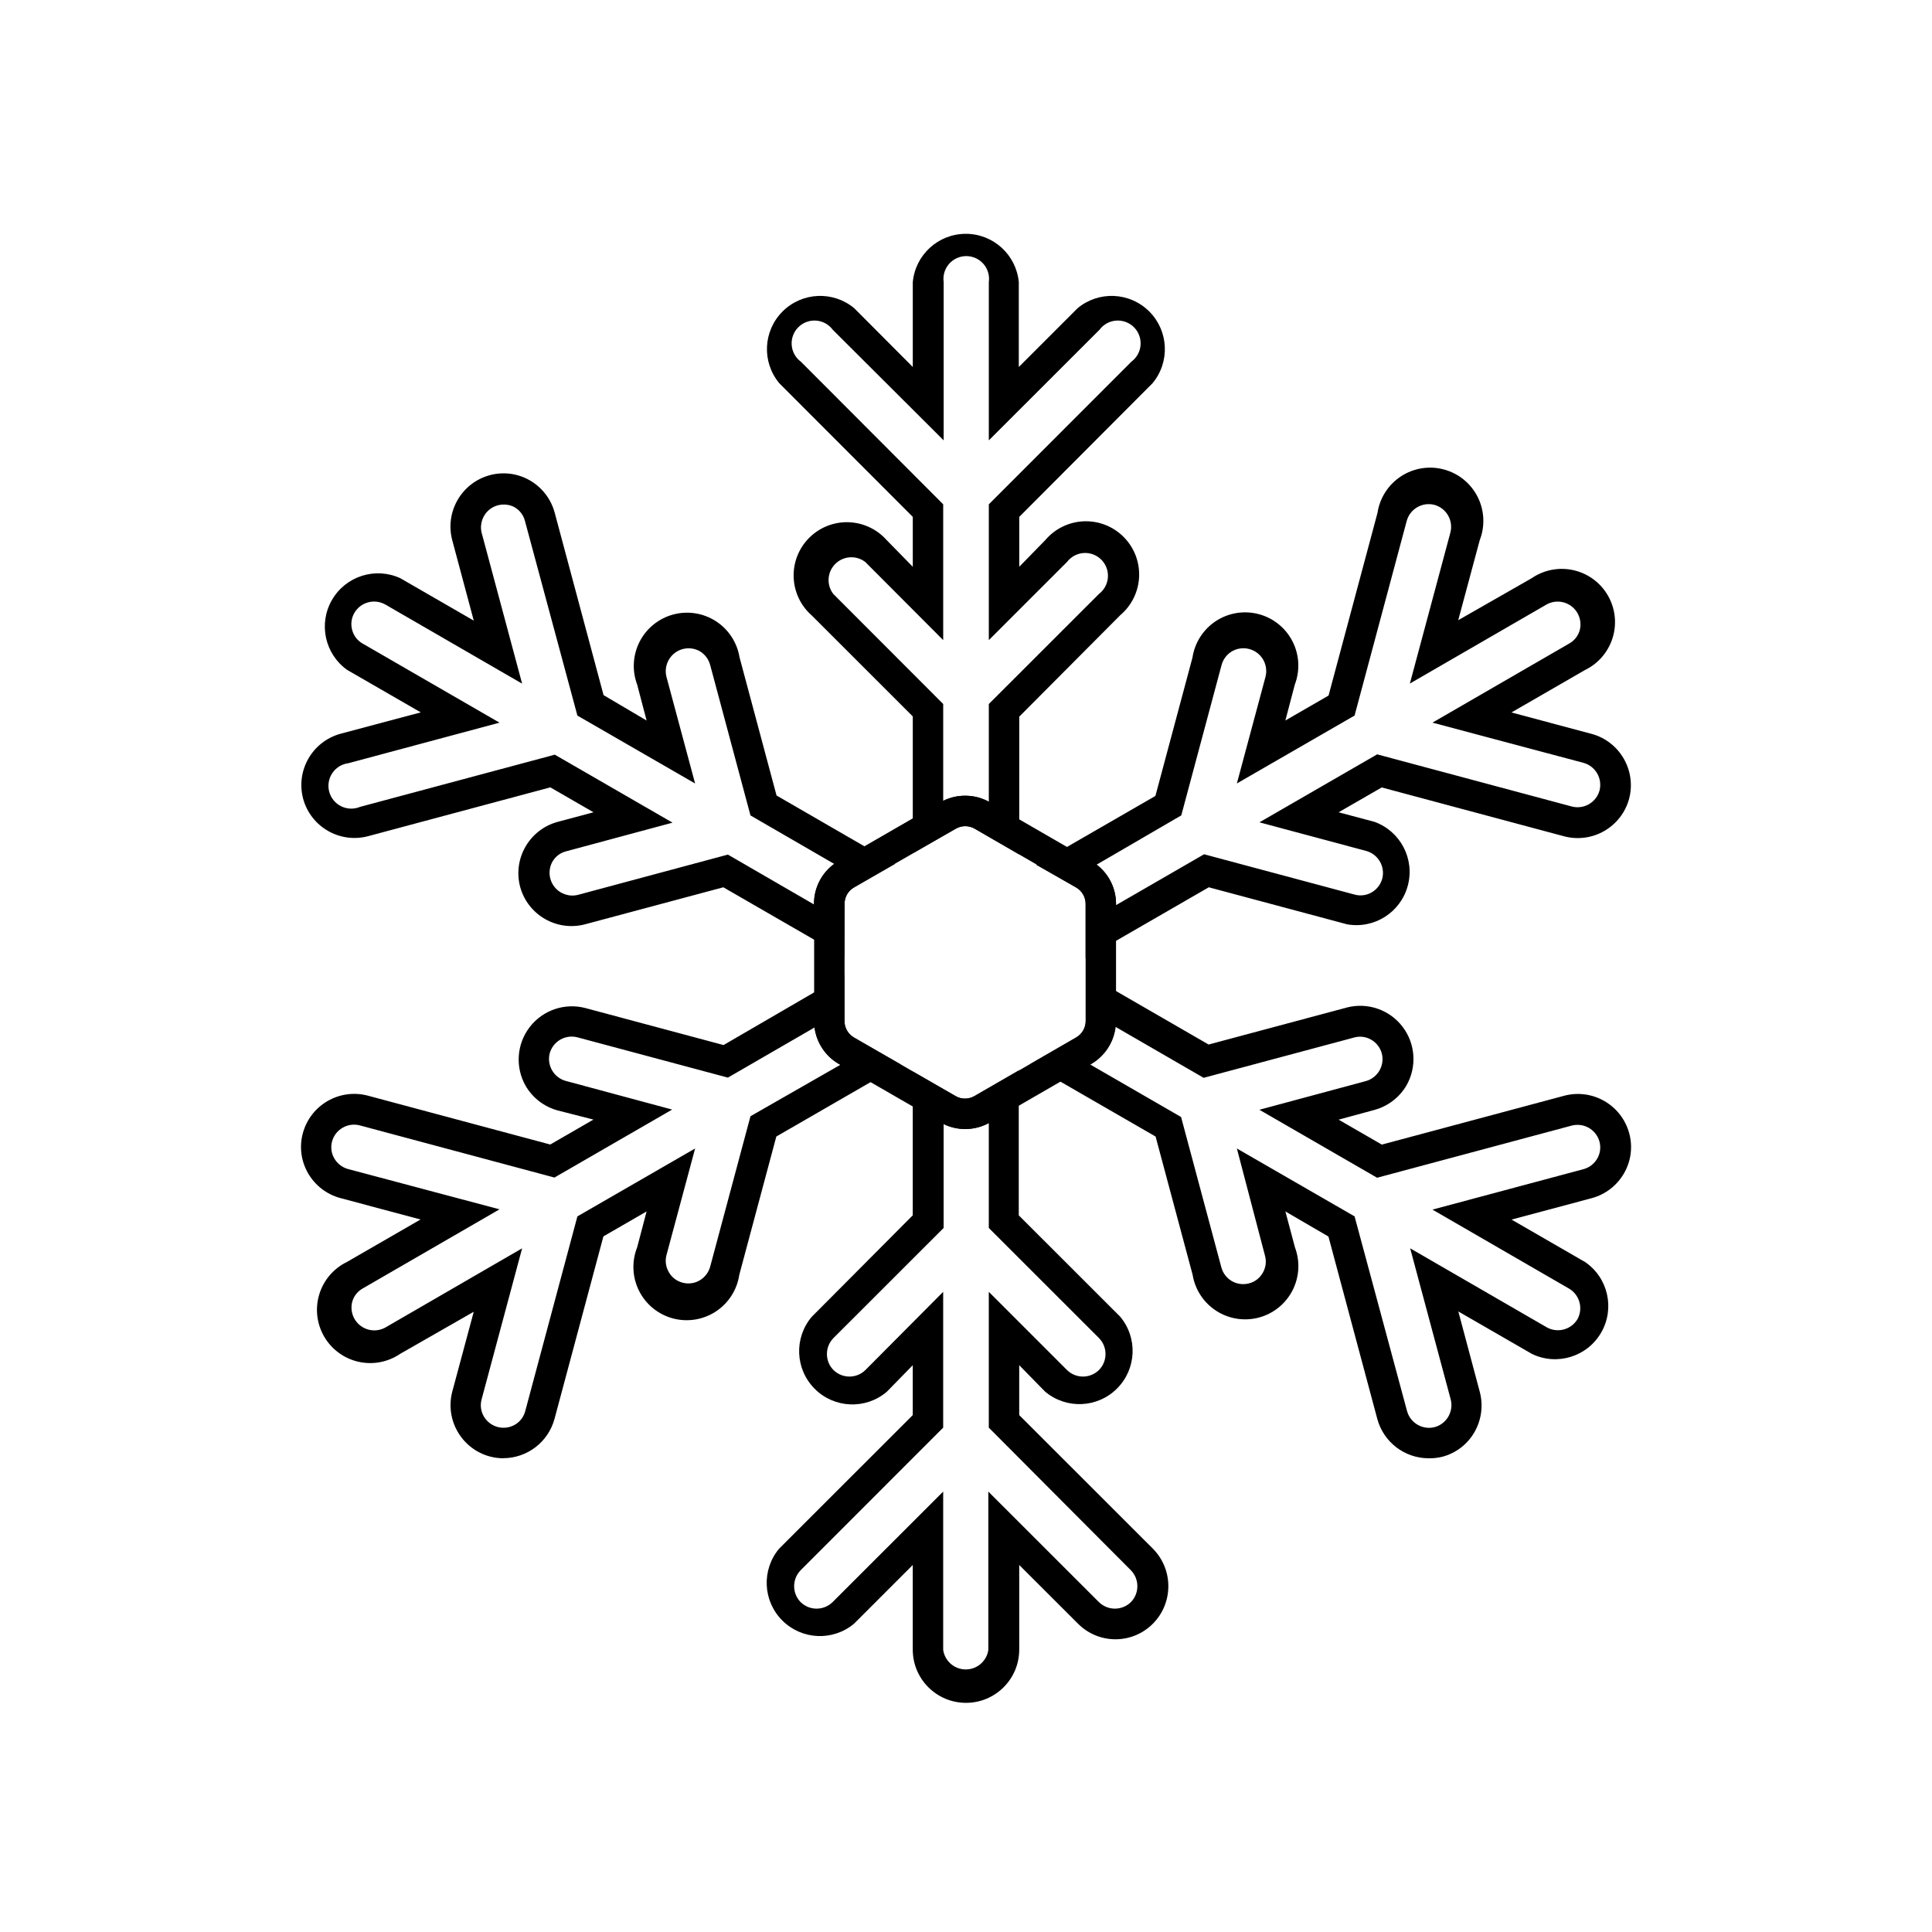
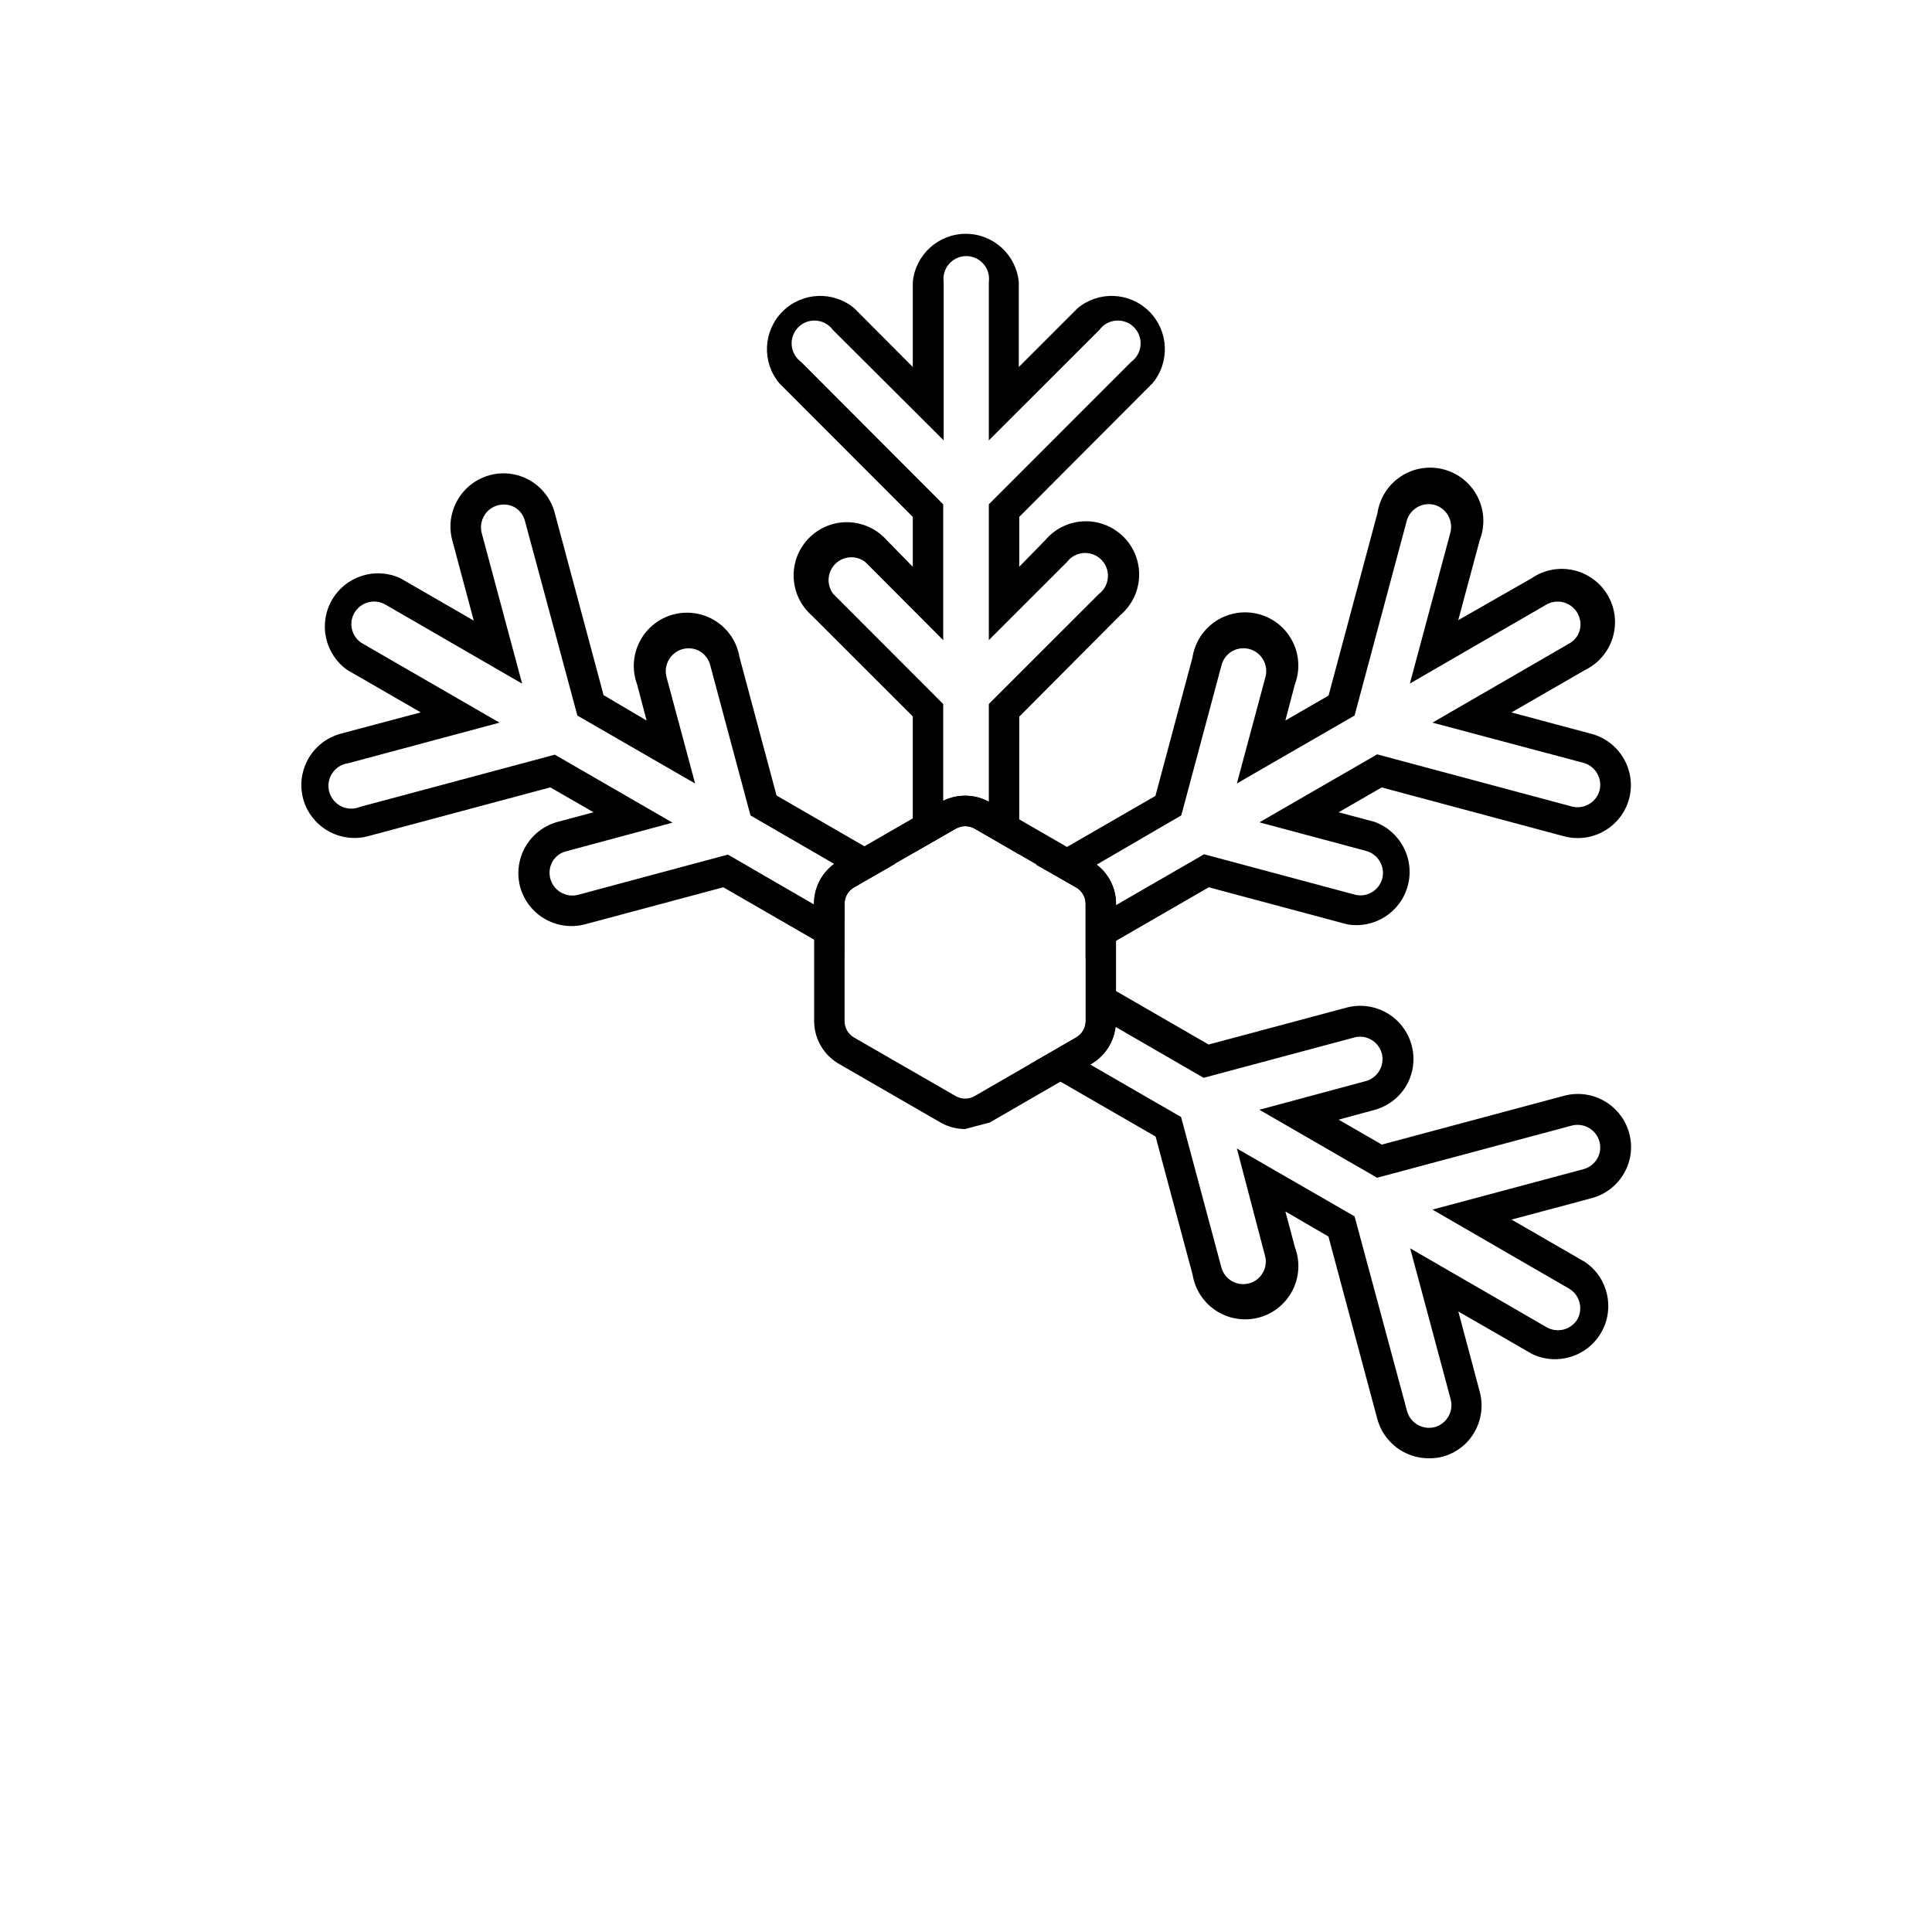
<svg xmlns="http://www.w3.org/2000/svg" fill="#000000" width="800px" height="800px" version="1.1" viewBox="144 144 512 512">
  <g>
-     <path d="m277.45 530.46c-1.238 0-2.473-0.164-3.668-0.484-7.438-2.035-11.863-9.664-9.938-17.129l5.703-21.219-19.484 11.145c-3.242 2.211-7.254 2.977-11.082 2.106-3.824-0.867-7.113-3.289-9.082-6.684-1.965-3.394-2.43-7.453-1.281-11.203 1.148-3.75 3.809-6.856 7.336-8.566l19.488-11.246-21.262-5.684v0.004c-3.594-0.973-6.656-3.328-8.523-6.551-1.875-3.223-2.379-7.062-1.391-10.66 2.035-7.465 9.707-11.898 17.191-9.934l48.367 12.957 11.445-6.609-9.453-2.418c-3.59-0.969-6.656-3.316-8.523-6.531-2.797-4.93-2.375-11.055 1.074-15.551 3.453-4.496 9.258-6.492 14.746-5.062l36.637 9.812 32-18.602v12.254c0.016 1.781 0.965 3.426 2.5 4.332l12.516 7.195-33.031 19.062-9.812 36.637c-0.59 3.981-2.852 7.523-6.219 9.73-3.363 2.207-7.512 2.871-11.398 1.828-3.887-1.047-7.141-3.703-8.945-7.297-1.809-3.598-1.988-7.797-0.504-11.535l2.5-9.512-11.445 6.609-12.957 48.367h-0.004c-1.656 6.121-7.199 10.383-13.543 10.418zm4.918-55.641-10.742 40.043c-0.414 1.523-0.195 3.152 0.602 4.516 1.668 2.848 5.309 3.832 8.184 2.215 1.379-0.785 2.383-2.094 2.781-3.629l13.824-51.609 31.195-17.996-7.578 28.215c-0.422 1.531-0.203 3.168 0.605 4.535 0.77 1.395 2.082 2.406 3.629 2.801 1.527 0.426 3.164 0.215 4.535-0.586 1.375-0.801 2.383-2.109 2.801-3.648l10.68-39.863 23.801-13.621-0.422-0.242h-0.004c-3.516-2.047-5.883-5.613-6.406-9.652l-22.953 13.281-39.883-10.68c-3.191-0.824-6.453 1.059-7.336 4.231-0.809 3.184 1.07 6.434 4.234 7.316l28.215 7.598-31.195 18.016-51.59-13.824h-0.004c-3.191-0.824-6.453 1.059-7.336 4.231-0.418 1.523-0.207 3.148 0.586 4.516 0.793 1.387 2.106 2.398 3.648 2.82l40.141 10.68-36.273 20.98c-1.379 0.773-2.383 2.078-2.781 3.606-0.57 2.328 0.285 4.773 2.184 6.234 1.898 1.465 4.481 1.664 6.582 0.52z" />
    <path d="m431.7 397.98v-14.43c-0.004-1.785-0.957-3.438-2.5-4.332l-10.621-6.047 31.617-18.238 9.812-36.637h0.004c0.594-3.965 2.844-7.488 6.191-9.691s7.473-2.879 11.348-1.859c3.875 1.016 7.137 3.637 8.965 7.203 1.828 3.562 2.055 7.738 0.621 11.48l-2.5 9.512 11.445-6.609 12.957-48.367 0.004 0.004c0.59-3.973 2.844-7.504 6.195-9.711 3.352-2.211 7.488-2.883 11.367-1.855 3.883 1.027 7.141 3.656 8.961 7.234 1.824 3.578 2.035 7.762 0.582 11.504l-5.703 21.219 19.488-11.141c3.238-2.215 7.254-2.977 11.078-2.109 3.824 0.867 7.117 3.289 9.082 6.684 1.969 3.394 2.434 7.453 1.281 11.203-1.148 3.754-3.805 6.856-7.336 8.566l-19.488 11.246 21.262 5.684v-0.004c7.469 2.047 11.895 9.727 9.914 17.211-2.035 7.465-9.703 11.898-17.188 9.938l-48.367-12.957-11.426 6.586 9.531 2.539c6.879 2.504 10.703 9.852 8.801 16.918-1.898 7.07-8.891 11.512-16.098 10.227l-36.637-9.812zm2.902-24.828c3.242 2.473 5.152 6.316 5.156 10.398v0.32l23.336-13.48 39.883 10.68c1.527 0.43 3.164 0.219 4.535-0.582 1.379-0.801 2.383-2.113 2.801-3.648 0.812-3.176-1.055-6.422-4.211-7.316l-28.336-7.598 31.195-18.016 51.59 13.824c3.191 0.824 6.453-1.059 7.336-4.231 0.824-3.191-1.059-6.453-4.231-7.336l-40.043-10.66 36.273-20.98c1.379-0.773 2.383-2.074 2.781-3.606 0.574-2.328-0.281-4.773-2.18-6.234-1.898-1.461-4.484-1.664-6.586-0.516l-36.273 20.98 10.742-40.027c0.82-3.195-1.074-6.461-4.254-7.336-3.184-0.809-6.434 1.07-7.316 4.234l-13.824 51.609-31.195 17.996 7.578-28.215c0.41-1.535 0.199-3.172-0.586-4.555-0.789-1.395-2.102-2.418-3.648-2.844s-3.199-0.223-4.594 0.566c-1.379 0.801-2.383 2.113-2.801 3.648l-10.68 39.863z" />
    <path d="m367.75 397.64-32.062-18.5-36.656 9.812c-7.484 1.965-15.156-2.469-17.191-9.934-1.977-7.492 2.461-15.176 9.938-17.211l9.512-2.539-11.445-6.609-48.367 12.957c-7.481 1.938-15.125-2.5-17.148-9.953-1.98-7.488 2.445-15.168 9.914-17.211l21.262-5.664-19.488-11.246v0.004c-5.934-4.219-7.684-12.254-4.043-18.555 3.637-6.301 11.473-8.801 18.09-5.769l19.488 11.246-5.707-21.324c-1.977-7.492 2.461-15.176 9.938-17.211 3.594-0.984 7.438-0.48 10.66 1.391 3.223 1.867 5.578 4.93 6.551 8.527l12.957 48.367 11.406 6.727-2.5-9.512c-1.398-3.727-1.156-7.871 0.664-11.41 1.82-3.539 5.051-6.144 8.898-7.176 3.844-1.027 7.945-0.383 11.293 1.773 3.344 2.16 5.621 5.633 6.269 9.559l9.812 36.637 31.379 18.137-10.863 6.246v0.004c-1.551 0.887-2.504 2.543-2.496 4.332zm-30.852-27.164 22.793 13.199v-0.184c0.008-4.168 1.996-8.09 5.359-10.559l-22.168-12.836-10.68-39.863c-0.402-1.527-1.387-2.836-2.742-3.648-2.871-1.617-6.508-0.641-8.18 2.199-0.832 1.395-1.062 3.066-0.648 4.633l7.578 28.215-31.195-17.996-13.906-51.609c-0.398-1.535-1.402-2.844-2.781-3.629-2.094-1.105-4.641-0.883-6.516 0.566-1.875 1.449-2.731 3.859-2.188 6.164l10.742 40.043-36.273-20.98-0.004 0.004c-2.863-1.609-6.488-0.633-8.16 2.195-0.809 1.375-1.027 3.016-0.605 4.555 0.398 1.531 1.402 2.832 2.781 3.606l36.273 20.961-40.043 10.742c-1.734 0.215-3.289 1.172-4.266 2.621-0.977 1.453-1.277 3.254-0.824 4.941 0.453 1.691 1.617 3.102 3.188 3.867s3.398 0.816 5.008 0.137l51.59-13.824 31.195 18.016-28.215 7.598c-1.531 0.391-2.84 1.387-3.625 2.762-1.156 2.098-0.961 4.684 0.496 6.59 1.461 1.902 3.906 2.762 6.234 2.195z" />
    <path d="m522.55 530.46c-6.34-0.031-11.879-4.285-13.543-10.398l-12.957-48.367-11.41-6.648 2.539 9.531c1.402 3.727 1.16 7.871-0.66 11.41-1.82 3.543-5.055 6.148-8.898 7.176-3.848 1.027-7.949 0.383-11.293-1.773-3.348-2.16-5.625-5.629-6.273-9.559l-9.812-36.637-33.25-19.184 12.254-7.094h-0.004c1.539-0.895 2.492-2.535 2.5-4.312v-12.594l32.547 18.801 36.656-9.812v-0.004c5.484-1.414 11.281 0.586 14.727 5.078 3.441 4.496 3.867 10.613 1.074 15.539-1.871 3.215-4.934 5.562-8.523 6.531l-9.473 2.578 11.445 6.609 48.367-12.957c7.484-1.965 15.152 2.469 17.188 9.934 0.988 3.598 0.488 7.438-1.391 10.66-1.863 3.223-4.93 5.578-8.523 6.551l-21.262 5.684 19.488 11.246c6.098 4.164 7.953 12.328 4.25 18.719s-11.711 8.844-18.355 5.625l-19.488-11.246 5.684 21.301c0.961 3.606 0.453 7.449-1.41 10.68-1.852 3.234-4.922 5.586-8.527 6.531-1.199 0.293-2.43 0.43-3.664 0.402zm-50.766-82.102 31.195 17.996 13.906 51.609c0.883 3.176 4.144 5.059 7.336 4.234 3.172-0.883 5.055-4.144 4.231-7.336l-10.742-40.043 36.273 20.98h0.004c2.84 1.539 6.391 0.57 8.059-2.199 1.547-2.832 0.602-6.379-2.156-8.059l-36.273-20.98 40.043-10.723c1.531-0.418 2.832-1.426 3.629-2.801 0.789-1.363 1-2.992 0.582-4.512-0.883-3.176-4.144-5.055-7.336-4.234l-51.59 13.824-31.195-18.016 28.215-7.598c3.164-0.883 5.043-4.129 4.231-7.312-0.418-1.539-1.422-2.852-2.801-3.648-1.371-0.805-3.008-1.016-4.535-0.586l-39.883 10.68-23.418-13.543 0.004 0.004c-0.449 4.137-2.836 7.816-6.43 9.914l-0.18 0.121 24.043 13.887 10.68 39.863v-0.004c0.414 1.539 1.422 2.848 2.801 3.648 1.375 0.781 3.004 0.988 4.531 0.582 1.539-0.391 2.852-1.395 3.629-2.781 0.809-1.367 1.027-3 0.605-4.531z" />
-     <path d="m400 595.27c-7.793 0-14.109-6.312-14.109-14.105v-22.43l-15.559 15.559h0.004c-5.606 4.684-13.859 4.312-19.023-0.852-5.164-5.164-5.531-13.414-0.848-19.02l35.426-35.406v-13.223l-6.891 7.055c-5.598 4.738-13.895 4.398-19.082-0.789-5.191-5.184-5.543-13.477-0.809-19.082l26.781-26.902v-38.109l11.324 6.508 0.004 0.004c1.539 0.883 3.434 0.883 4.977 0l11.789-6.812v38.41l26.844 26.824c4.731 5.602 4.383 13.898-0.809 19.082-5.188 5.184-13.484 5.527-19.082 0.785l-6.832-6.973v13.219l35.43 35.406-0.004 0.004c5.457 5.5 5.457 14.371 0 19.871-2.625 2.644-6.195 4.133-9.922 4.133s-7.301-1.488-9.926-4.133l-15.578-15.559v22.492c-0.035 7.766-6.34 14.043-14.105 14.043zm-6.047-55.984v41.941c0.426 2.977 2.977 5.191 5.984 5.191 3.012 0 5.562-2.215 5.984-5.191v-41.938l29.32 29.301h0.004c2.348 2.289 6.094 2.289 8.441 0 2.305-2.352 2.305-6.113 0-8.465l-37.645-37.785v-35.992l20.715 20.715h0.004c2.352 2.32 6.129 2.32 8.484 0 2.305-2.348 2.305-6.113 0-8.461l-29.203-29.184v-27.789c-3.715 2.012-8.176 2.102-11.969 0.242v27.547l-29.199 29.18-0.004 0.004c-2.301 2.348-2.301 6.113 0 8.461 2.356 2.32 6.133 2.32 8.484 0l20.598-20.715v35.992l-37.766 37.785c-2.305 2.352-2.305 6.113 0 8.465 2.348 2.289 6.094 2.289 8.445 0z" />
    <path d="m414.11 370.43-11.789-6.832c-1.543-0.883-3.438-0.883-4.977 0l-11.449 6.531v-36.273l-26.781-26.762c-2.926-2.57-4.66-6.238-4.789-10.129-0.133-3.894 1.355-7.668 4.102-10.426 2.75-2.762 6.516-4.262 10.41-4.148 3.894 0.117 7.566 1.836 10.148 4.75l6.91 7.055v-13.219l-35.367-35.41c-4.684-5.606-4.312-13.855 0.852-19.02 5.164-5.164 13.414-5.531 19.02-0.852l15.496 15.559v-22.488c0.676-7.254 6.762-12.805 14.047-12.805s13.371 5.551 14.047 12.805v22.488l15.559-15.559c5.602-4.68 13.855-4.312 19.02 0.852 5.164 5.164 5.531 13.414 0.852 19.02l-35.309 35.41v13.219l6.891-7.055c2.547-3.016 6.238-4.824 10.184-4.992 3.941-0.164 7.773 1.328 10.562 4.117 2.793 2.789 4.289 6.617 4.125 10.559-0.16 3.945-1.969 7.637-4.981 10.188l-26.781 26.902zm-14.289-15.559v0.004c2.176-0.004 4.316 0.535 6.227 1.57v-25.875l29.199-29.18h0.004c1.383-1.062 2.242-2.668 2.356-4.406 0.117-1.742-0.527-3.445-1.762-4.676s-2.941-1.871-4.68-1.754c-1.738 0.121-3.344 0.984-4.398 2.371l-20.719 20.715v-35.992l37.766-37.785c1.418-1.043 2.312-2.652 2.445-4.41 0.137-1.754-0.504-3.484-1.746-4.731-1.242-1.246-2.969-1.887-4.727-1.758s-3.367 1.02-4.414 2.434l-29.324 29.305v-41.938c0.25-1.734-0.27-3.492-1.418-4.816s-2.812-2.082-4.566-2.082c-1.75 0-3.418 0.758-4.566 2.082-1.148 1.324-1.664 3.082-1.418 4.816v41.938l-29.383-29.305c-1.047-1.414-2.66-2.305-4.414-2.434-1.758-0.129-3.484 0.512-4.727 1.758-1.246 1.246-1.883 2.977-1.75 4.731 0.137 1.758 1.027 3.367 2.445 4.41l37.707 37.785v35.992l-20.656-20.715c-2.406-1.84-5.801-1.617-7.945 0.52-2.144 2.141-2.375 5.535-0.539 7.945l29.141 29.18v25.633c1.805-0.883 3.793-1.34 5.805-1.328z" />
-     <path d="m399.76 443.21c-2.285-0.004-4.527-0.602-6.512-1.734l-26.965-15.559h0.004c-4.031-2.34-6.516-6.644-6.531-11.305v-31.117c-0.008-4.664 2.484-8.977 6.531-11.305l26.965-15.559h-0.004c4.039-2.336 9.02-2.336 13.059 0l26.922 15.559h0.004c4.043 2.328 6.535 6.641 6.527 11.305v31.117c-0.008 4.652-2.484 8.949-6.508 11.285l-26.965 15.578c-1.988 1.133-4.238 1.73-6.527 1.734zm0-80.266v-0.004c-0.871 0.004-1.727 0.23-2.481 0.664l-26.965 15.559c-1.551 0.891-2.504 2.547-2.496 4.332v31.117c0.012 1.781 0.961 3.426 2.496 4.332l26.965 15.539c1.543 0.883 3.438 0.883 4.977 0l26.945-15.559c1.539-0.895 2.488-2.535 2.5-4.312v-31.117c-0.004-1.785-0.957-3.434-2.5-4.332l-26.945-15.559c-0.758-0.434-1.621-0.664-2.496-0.664z" />
+     <path d="m399.76 443.21c-2.285-0.004-4.527-0.602-6.512-1.734l-26.965-15.559h0.004c-4.031-2.34-6.516-6.644-6.531-11.305v-31.117c-0.008-4.664 2.484-8.977 6.531-11.305l26.965-15.559h-0.004c4.039-2.336 9.02-2.336 13.059 0l26.922 15.559h0.004c4.043 2.328 6.535 6.641 6.527 11.305v31.117c-0.008 4.652-2.484 8.949-6.508 11.285l-26.965 15.578zm0-80.266v-0.004c-0.871 0.004-1.727 0.23-2.481 0.664l-26.965 15.559c-1.551 0.891-2.504 2.547-2.496 4.332v31.117c0.012 1.781 0.961 3.426 2.496 4.332l26.965 15.539c1.543 0.883 3.438 0.883 4.977 0l26.945-15.559c1.539-0.895 2.488-2.535 2.5-4.312v-31.117c-0.004-1.785-0.957-3.434-2.5-4.332l-26.945-15.559c-0.758-0.434-1.621-0.664-2.496-0.664z" />
  </g>
</svg>